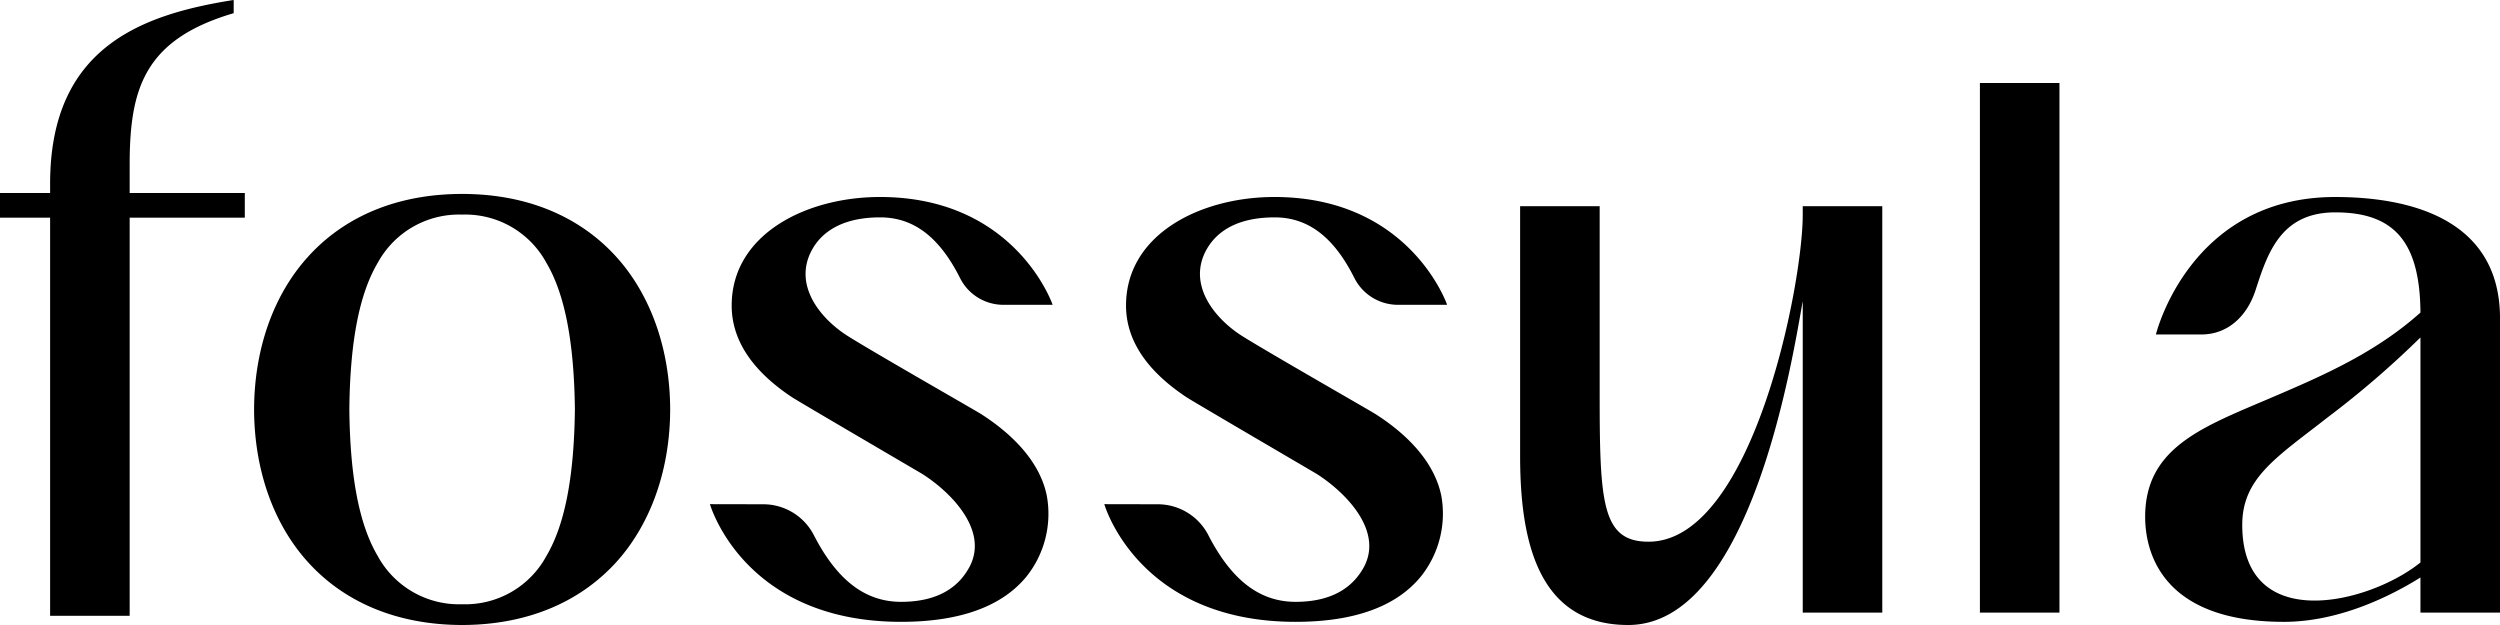
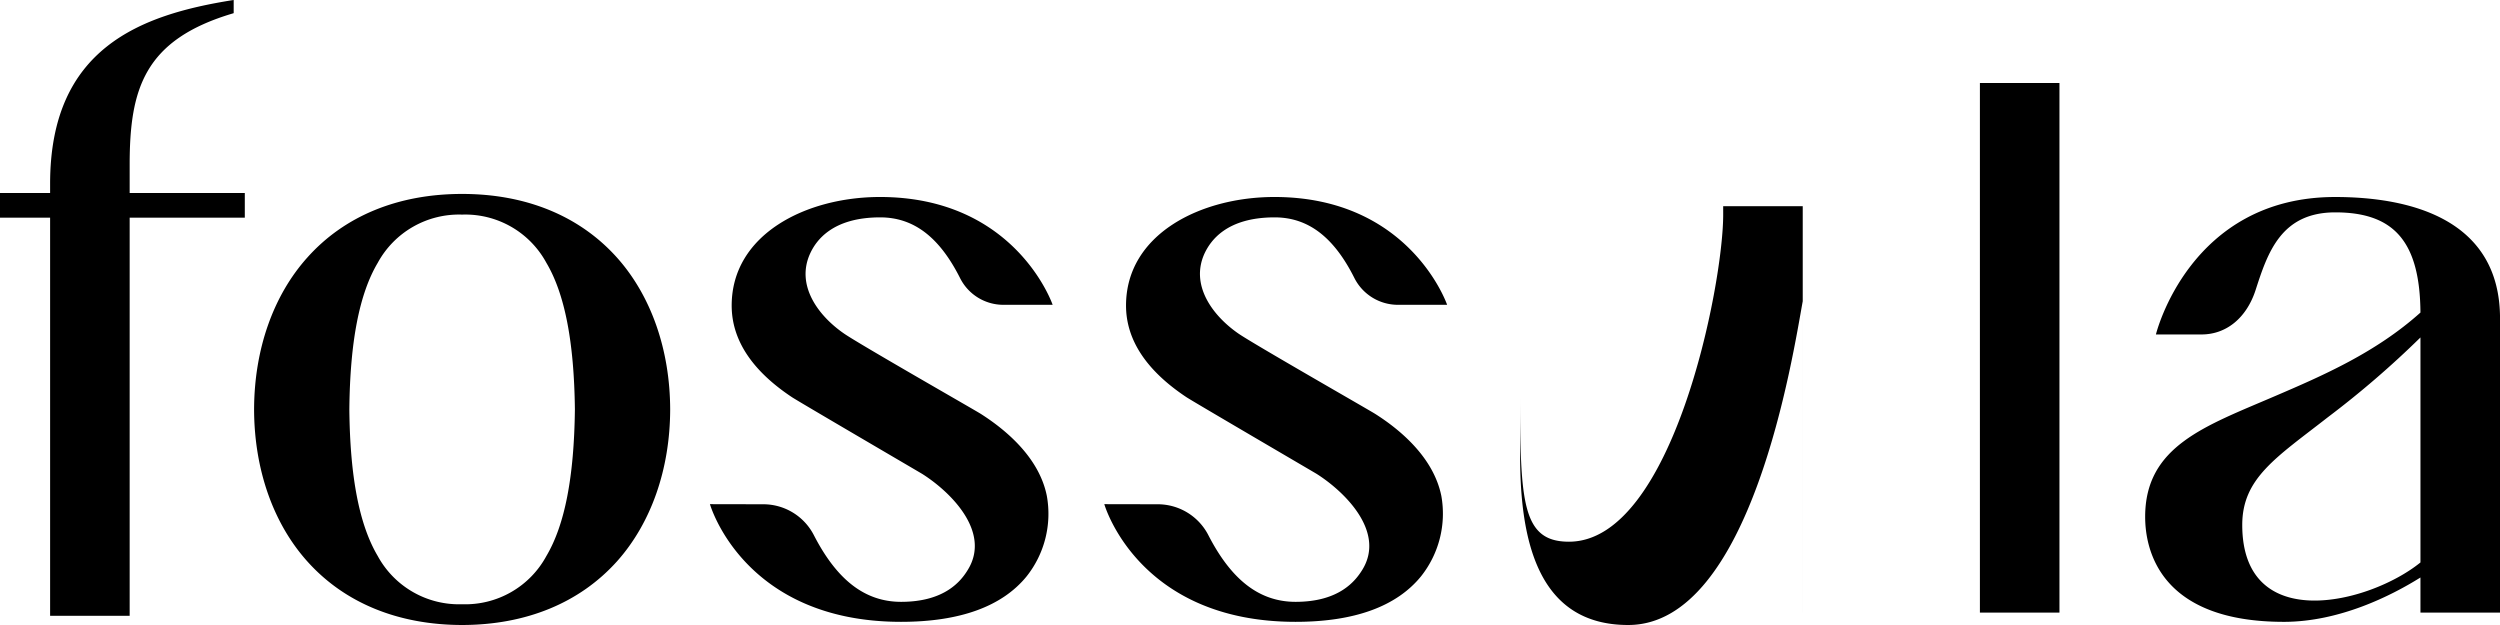
<svg xmlns="http://www.w3.org/2000/svg" width="372" height="93" viewBox="0 0 372 93">
-   <path id="img_style_fossula_logo" d="M226.194,67.861V30.684h11.837V58.563c0,16.221.312,22.042,7.262,22.042,15.459,0,22.954-38.207,22.954-48.632V30.684h11.837V91.16H268.248V44.806C266.807,52.742,260.636,93,242.276,93,228.764,93,226.194,80.3,226.194,67.861ZM45.733,83.539c-5.1-5.683-7.9-13.717-7.924-22.61.02-8.893,2.823-16.927,7.924-22.61,5.529-6.185,13.492-9.461,23.032-9.461,9.521,0,17.483,3.275,23.032,9.461C96.879,44,99.7,52.037,99.722,60.93c-.02,8.893-2.842,16.927-7.924,22.61C86.249,89.709,78.286,92.984,68.766,93,59.226,92.984,51.263,89.709,45.733,83.539ZM56.208,39.107c-2.745,4.621-4.128,11.771-4.225,21.823.1,10.052,1.48,17.178,4.225,21.807a13.769,13.769,0,0,0,12.558,7.174A13.718,13.718,0,0,0,81.3,82.737c2.745-4.629,4.128-11.755,4.244-21.823-.117-10.036-1.5-17.186-4.244-21.807a13.718,13.718,0,0,0-12.538-7.174A13.769,13.769,0,0,0,56.208,39.107ZM319.2,76.9c0-10.547,8.975-13.506,19.353-17.973,7.028-3.016,14.952-6.445,21.611-12.419-.078-10.514-3.894-14.908-12.674-14.908-8.08,0-10.066,6.015-11.857,11.56-1.343,4.134-4.342,6.607-8.041,6.607H320.8s4.965-20.453,26.673-20.453c10.961,0,24.531,3.17,24.531,18.078V91.16H360.163V85.931c-4.361,2.724-12.051,6.6-20.326,6.6C321.2,92.53,319.2,81.6,319.2,76.9Zm27.2-14.827c-7.691,6.007-12.753,9.063-12.753,16.035,0,16.384,18.885,11.763,26.517,5.586V50.213A140.427,140.427,0,0,1,346.4,62.073ZM164.321,75.019l7.963.016a8.463,8.463,0,0,1,7.535,4.629c3.349,6.493,7.476,9.89,12.966,9.89,6.522,0,8.937-3.137,9.968-4.832,3.407-5.65-2.687-11.568-6.814-14.195-.642-.389-18.457-10.8-19.391-11.422-5.958-3.956-8.995-8.536-8.995-13.635,0-10.62,11.1-16.157,22.078-16.157,20.209,0,25.7,16.043,25.7,16.043h-7.34a7.259,7.259,0,0,1-6.483-4.037c-2.959-5.877-6.717-8.974-11.837-8.974-7.184,0-9.54,3.494-10.416,5.326-2.2,4.726,1.149,9.274,5,11.949,2.22,1.54,19.236,11.252,20.384,11.974,3.855,2.448,8.683,6.55,9.832,12.192a15,15,0,0,1-3.037,11.99c-3.66,4.483-9.929,6.753-18.652,6.753C169.305,92.53,164.321,75.019,164.321,75.019Zm-58.68,0,7.963.016a8.456,8.456,0,0,1,7.515,4.629c3.349,6.493,7.476,9.89,12.967,9.89,6.541,0,8.956-3.137,9.968-4.832,3.407-5.65-2.667-11.568-6.814-14.195-.643-.389-18.457-10.8-19.391-11.422-5.958-3.956-8.975-8.536-8.975-13.635,0-10.62,11.1-16.157,22.059-16.157,20.228,0,25.7,16.043,25.7,16.043h-7.34a7.209,7.209,0,0,1-6.464-4.037c-2.979-5.877-6.736-8.974-11.857-8.974-7.165,0-9.54,3.494-10.4,5.326-2.2,4.726,1.129,9.274,5,11.949,2.2,1.54,19.236,11.252,20.384,11.974,3.835,2.448,8.683,6.55,9.812,12.192a14.98,14.98,0,0,1-3.018,11.99c-3.66,4.483-9.949,6.753-18.671,6.753C110.605,92.53,105.64,75.019,105.64,75.019ZM7.457,91.63V32.386H0V28.722H7.457V27.328C7.457,7.126,20.949,2.2,34.6.024L34.772,0V1.954l-.117.041C21.455,5.918,19.294,13.23,19.294,24.507v4.215H36.427v3.664H19.294V91.63Zm287.153-.47V12.355h11.837V91.16Z" />
+   <path id="img_style_fossula_logo" d="M226.194,67.861V30.684V58.563c0,16.221.312,22.042,7.262,22.042,15.459,0,22.954-38.207,22.954-48.632V30.684h11.837V91.16H268.248V44.806C266.807,52.742,260.636,93,242.276,93,228.764,93,226.194,80.3,226.194,67.861ZM45.733,83.539c-5.1-5.683-7.9-13.717-7.924-22.61.02-8.893,2.823-16.927,7.924-22.61,5.529-6.185,13.492-9.461,23.032-9.461,9.521,0,17.483,3.275,23.032,9.461C96.879,44,99.7,52.037,99.722,60.93c-.02,8.893-2.842,16.927-7.924,22.61C86.249,89.709,78.286,92.984,68.766,93,59.226,92.984,51.263,89.709,45.733,83.539ZM56.208,39.107c-2.745,4.621-4.128,11.771-4.225,21.823.1,10.052,1.48,17.178,4.225,21.807a13.769,13.769,0,0,0,12.558,7.174A13.718,13.718,0,0,0,81.3,82.737c2.745-4.629,4.128-11.755,4.244-21.823-.117-10.036-1.5-17.186-4.244-21.807a13.718,13.718,0,0,0-12.538-7.174A13.769,13.769,0,0,0,56.208,39.107ZM319.2,76.9c0-10.547,8.975-13.506,19.353-17.973,7.028-3.016,14.952-6.445,21.611-12.419-.078-10.514-3.894-14.908-12.674-14.908-8.08,0-10.066,6.015-11.857,11.56-1.343,4.134-4.342,6.607-8.041,6.607H320.8s4.965-20.453,26.673-20.453c10.961,0,24.531,3.17,24.531,18.078V91.16H360.163V85.931c-4.361,2.724-12.051,6.6-20.326,6.6C321.2,92.53,319.2,81.6,319.2,76.9Zm27.2-14.827c-7.691,6.007-12.753,9.063-12.753,16.035,0,16.384,18.885,11.763,26.517,5.586V50.213A140.427,140.427,0,0,1,346.4,62.073ZM164.321,75.019l7.963.016a8.463,8.463,0,0,1,7.535,4.629c3.349,6.493,7.476,9.89,12.966,9.89,6.522,0,8.937-3.137,9.968-4.832,3.407-5.65-2.687-11.568-6.814-14.195-.642-.389-18.457-10.8-19.391-11.422-5.958-3.956-8.995-8.536-8.995-13.635,0-10.62,11.1-16.157,22.078-16.157,20.209,0,25.7,16.043,25.7,16.043h-7.34a7.259,7.259,0,0,1-6.483-4.037c-2.959-5.877-6.717-8.974-11.837-8.974-7.184,0-9.54,3.494-10.416,5.326-2.2,4.726,1.149,9.274,5,11.949,2.22,1.54,19.236,11.252,20.384,11.974,3.855,2.448,8.683,6.55,9.832,12.192a15,15,0,0,1-3.037,11.99c-3.66,4.483-9.929,6.753-18.652,6.753C169.305,92.53,164.321,75.019,164.321,75.019Zm-58.68,0,7.963.016a8.456,8.456,0,0,1,7.515,4.629c3.349,6.493,7.476,9.89,12.967,9.89,6.541,0,8.956-3.137,9.968-4.832,3.407-5.65-2.667-11.568-6.814-14.195-.643-.389-18.457-10.8-19.391-11.422-5.958-3.956-8.975-8.536-8.975-13.635,0-10.62,11.1-16.157,22.059-16.157,20.228,0,25.7,16.043,25.7,16.043h-7.34a7.209,7.209,0,0,1-6.464-4.037c-2.979-5.877-6.736-8.974-11.857-8.974-7.165,0-9.54,3.494-10.4,5.326-2.2,4.726,1.129,9.274,5,11.949,2.2,1.54,19.236,11.252,20.384,11.974,3.835,2.448,8.683,6.55,9.812,12.192a14.98,14.98,0,0,1-3.018,11.99c-3.66,4.483-9.949,6.753-18.671,6.753C110.605,92.53,105.64,75.019,105.64,75.019ZM7.457,91.63V32.386H0V28.722H7.457V27.328C7.457,7.126,20.949,2.2,34.6.024L34.772,0V1.954l-.117.041C21.455,5.918,19.294,13.23,19.294,24.507v4.215H36.427v3.664H19.294V91.63Zm287.153-.47V12.355h11.837V91.16Z" />
</svg>